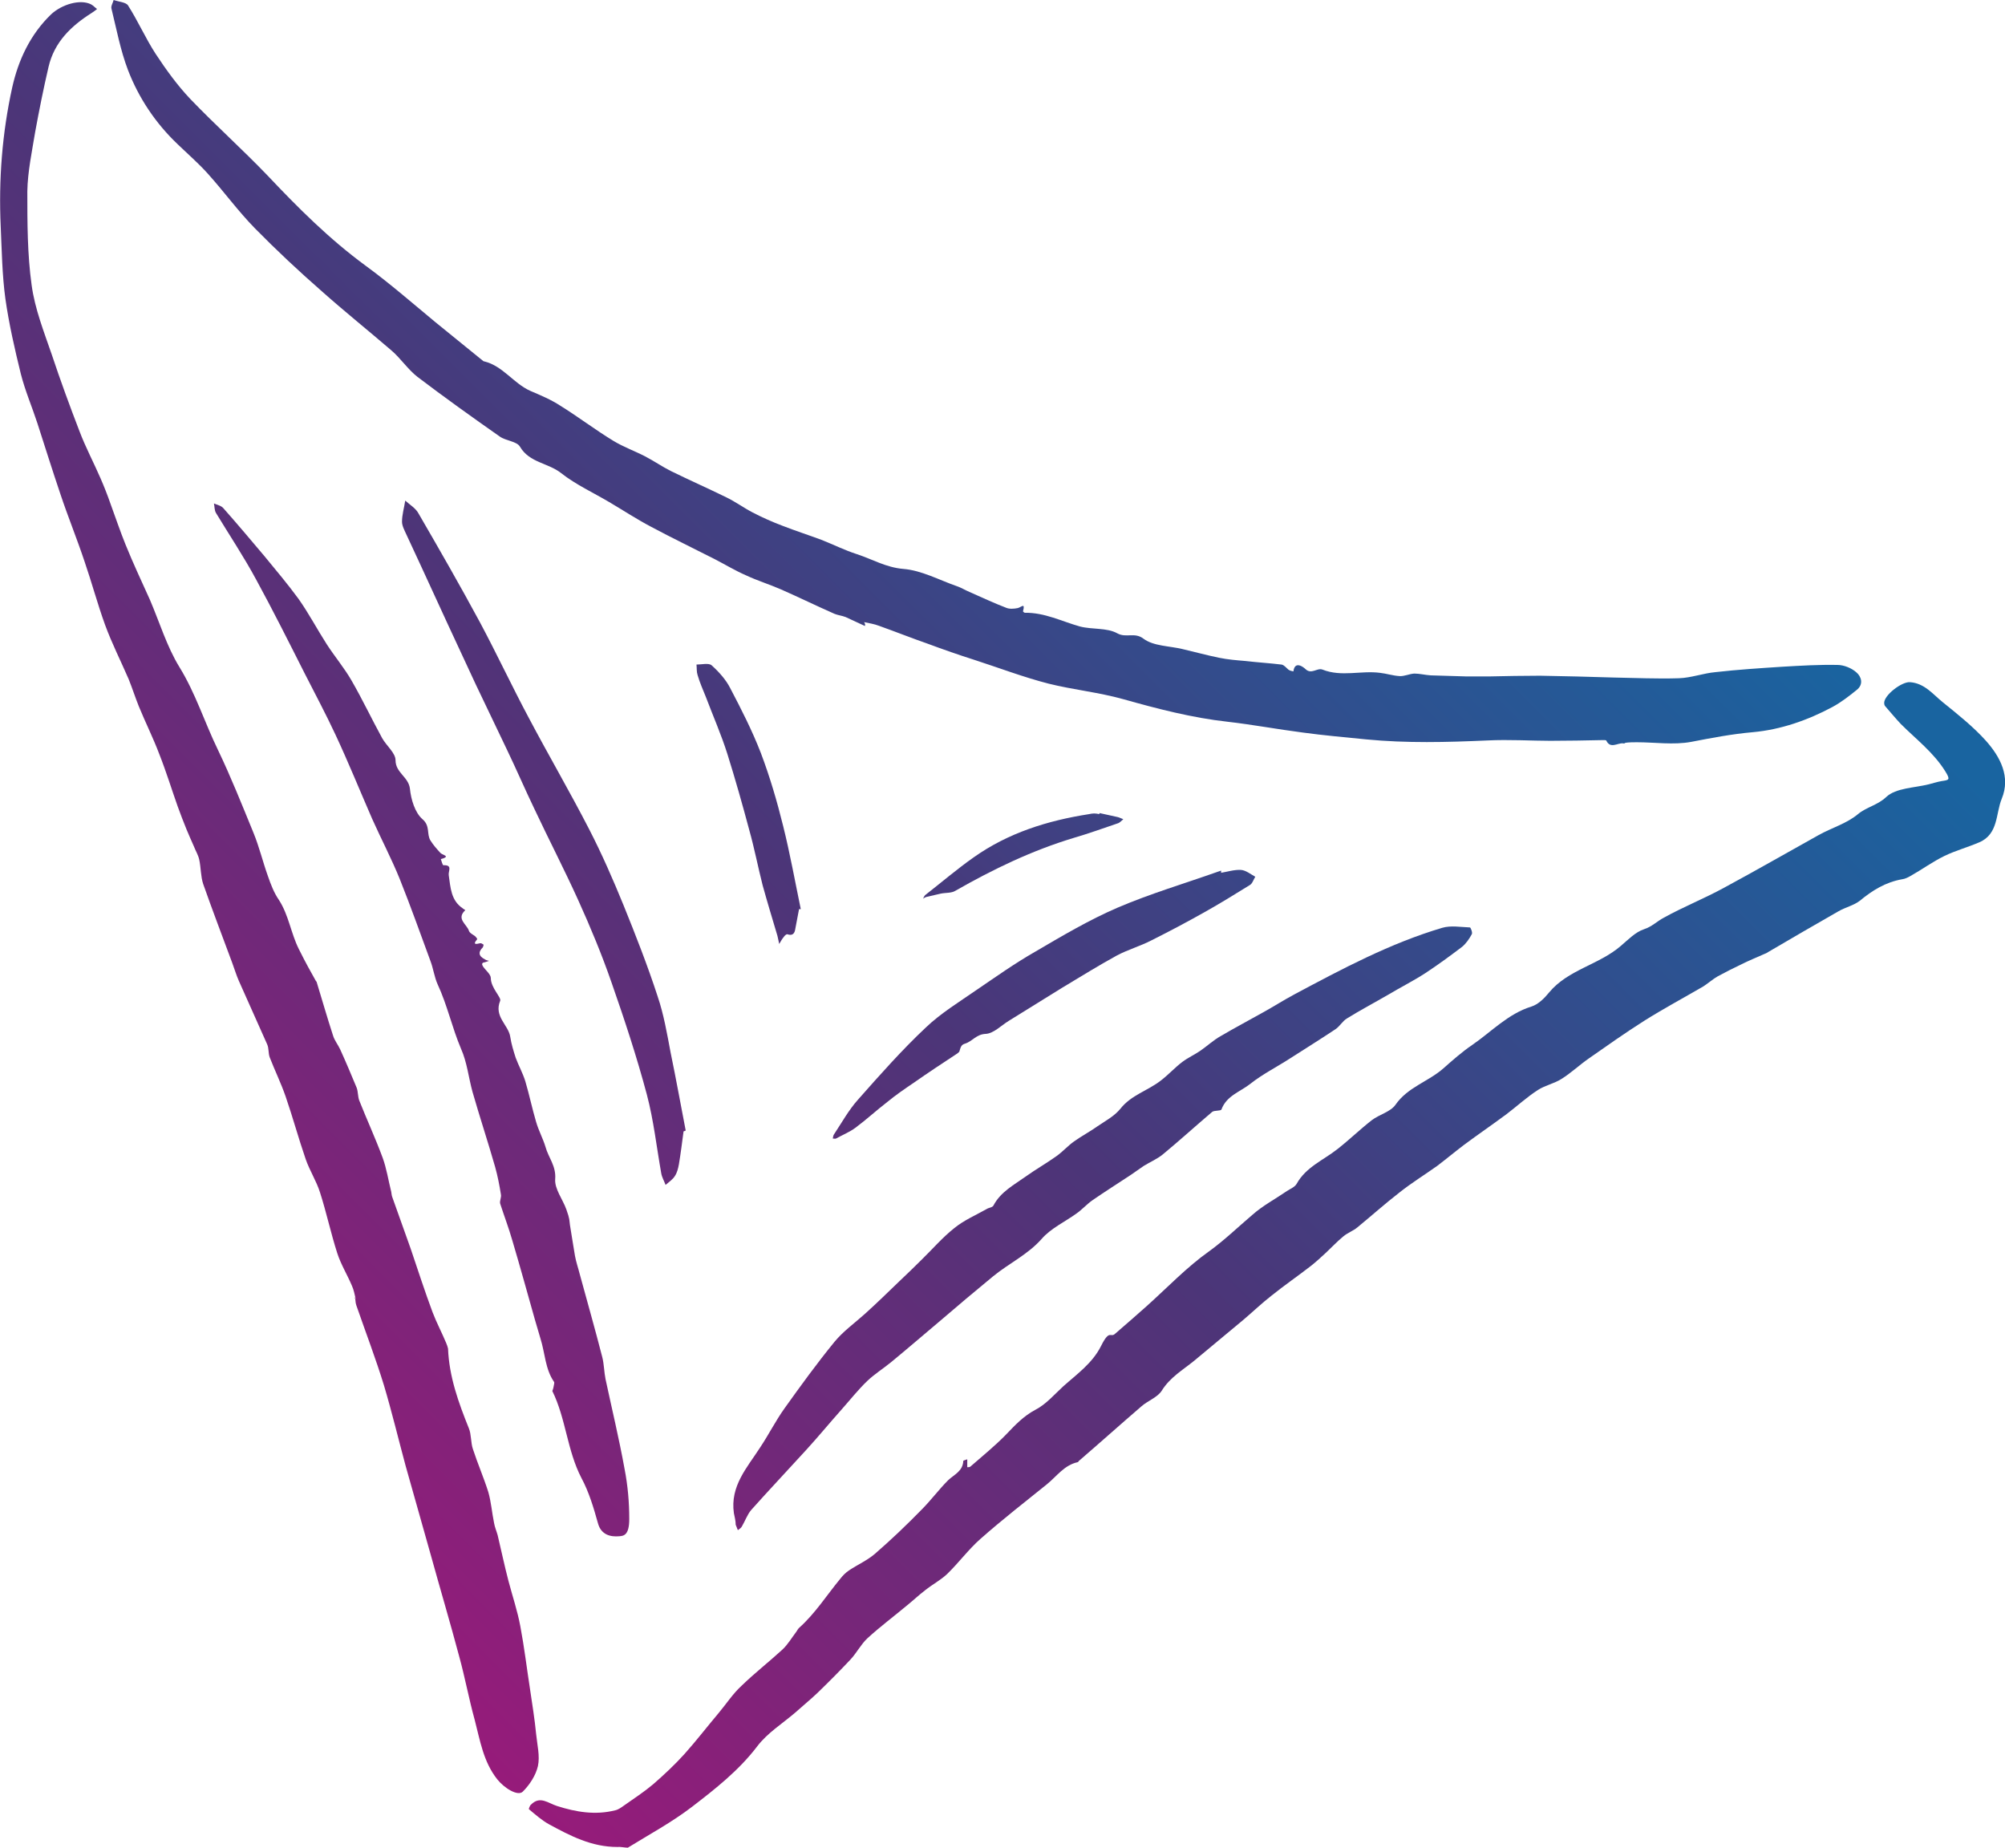
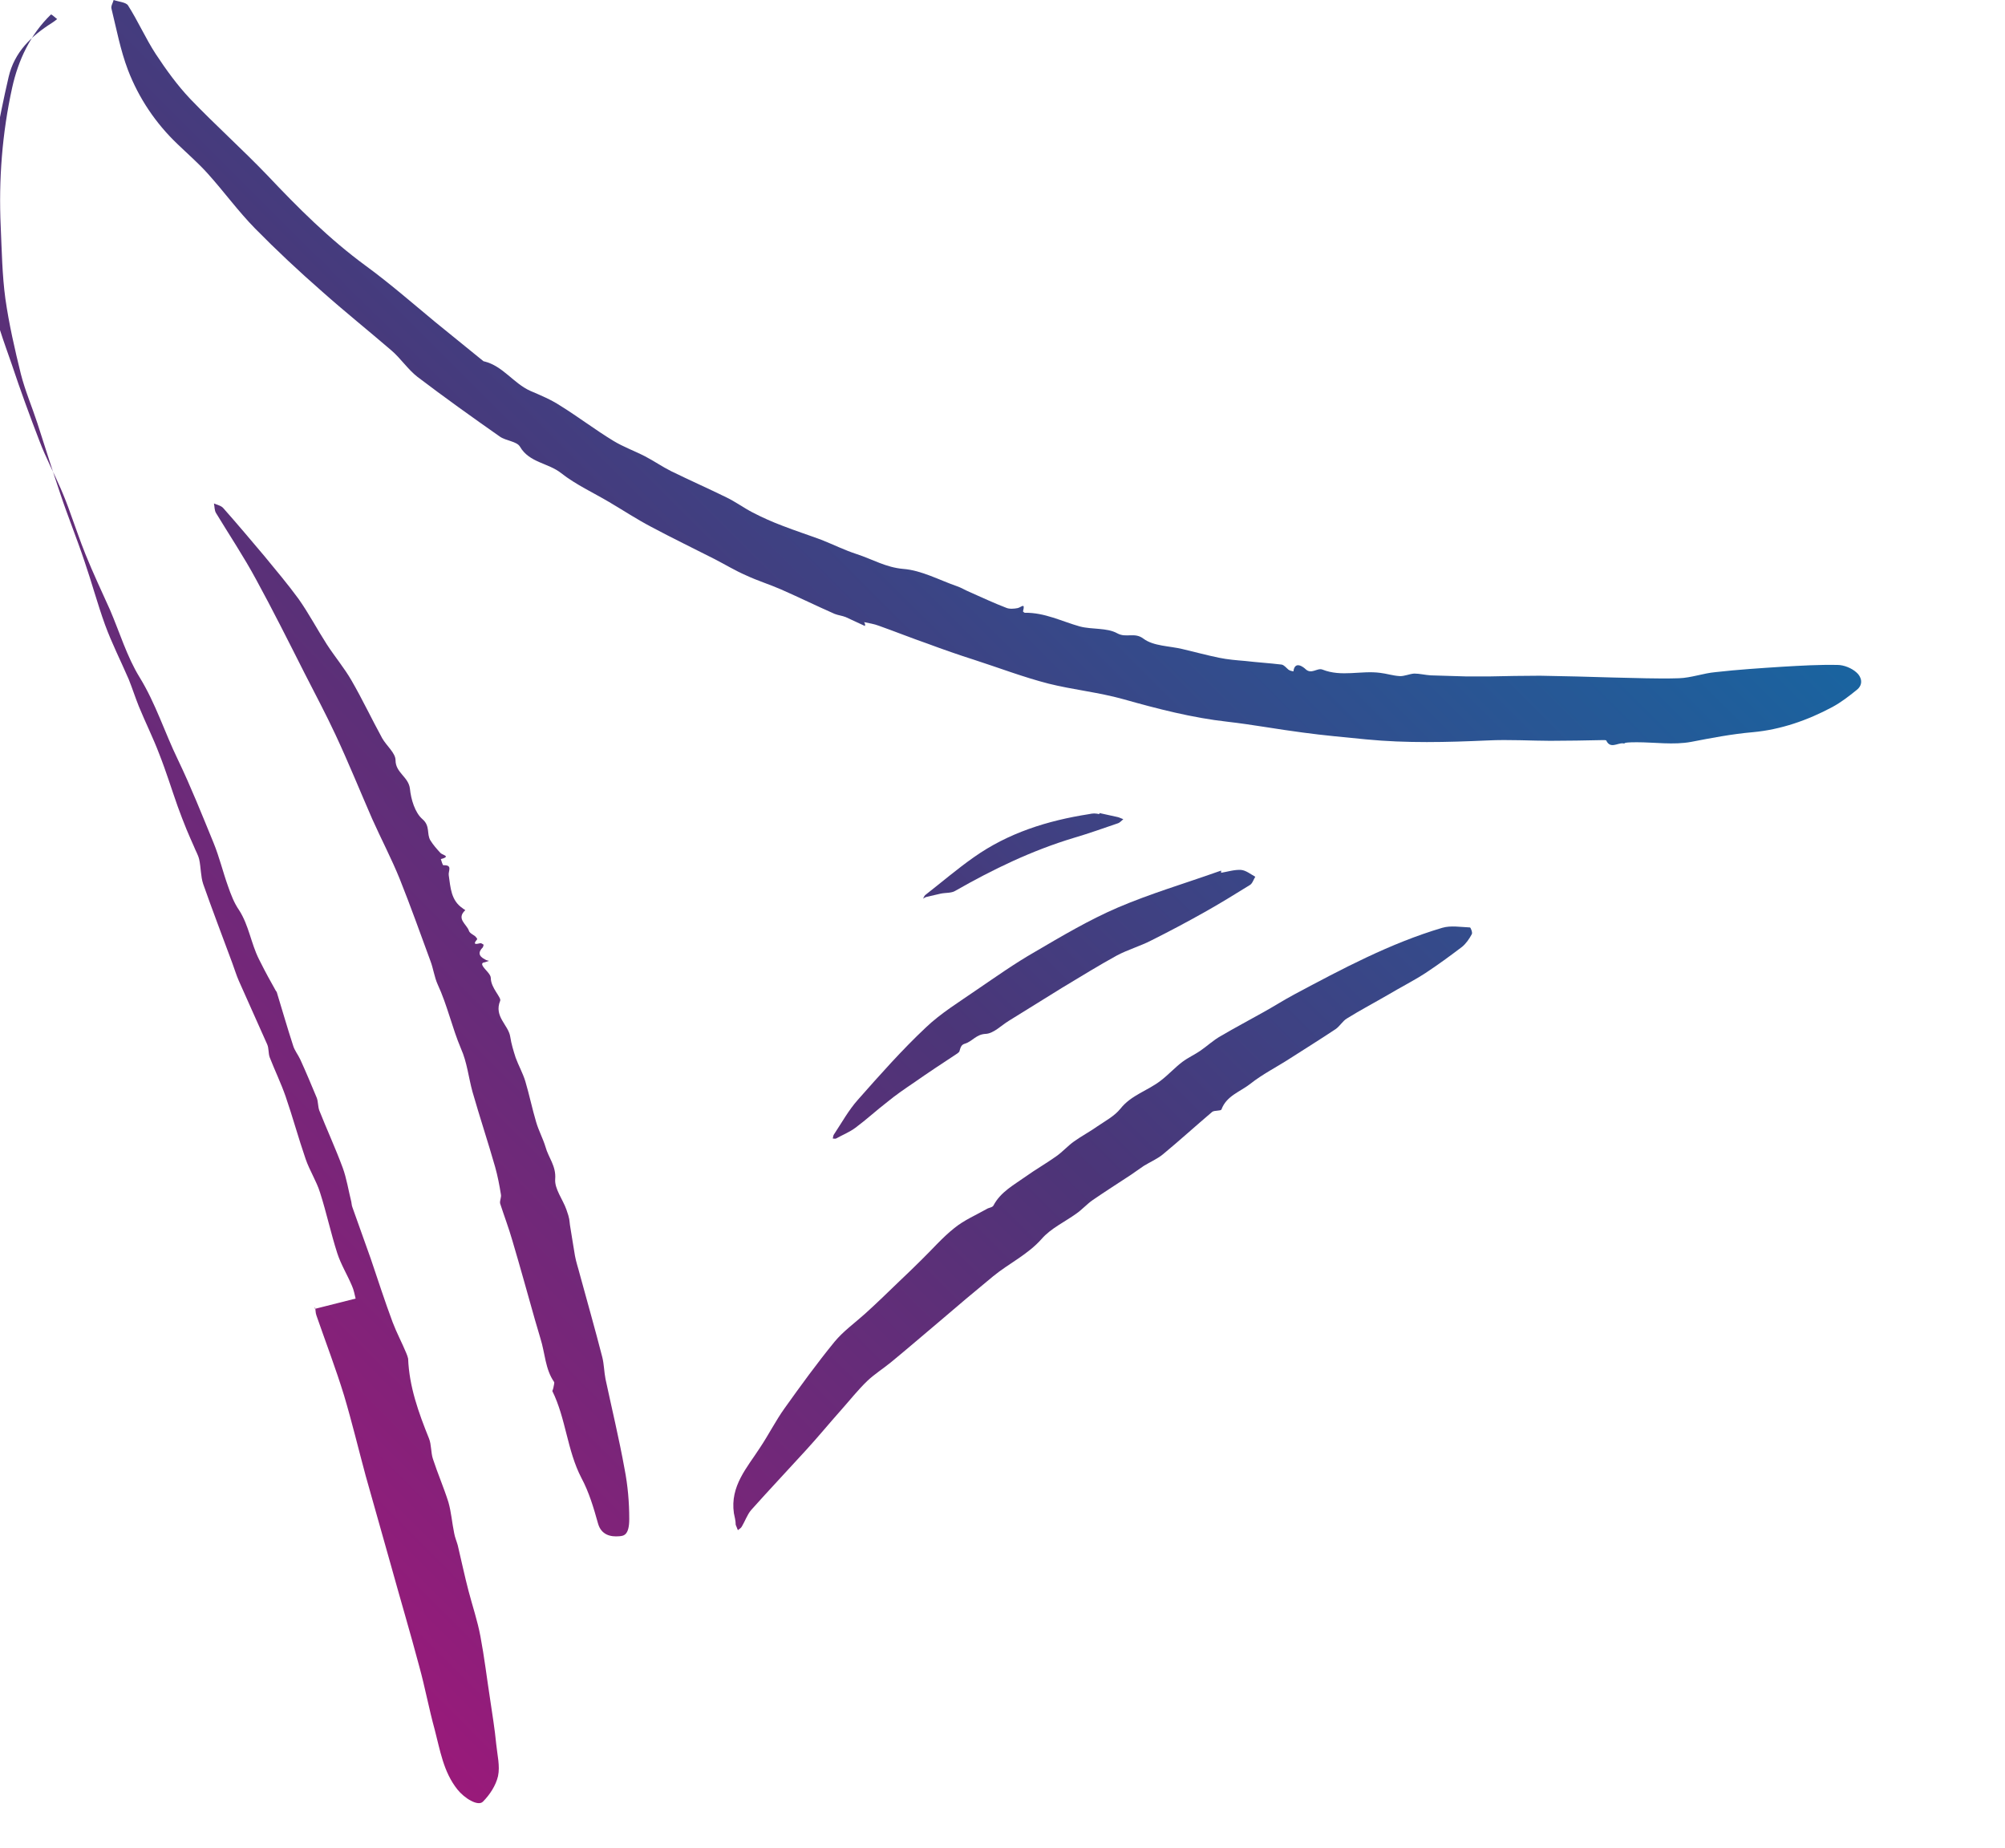
<svg xmlns="http://www.w3.org/2000/svg" id="Ebene_1" data-name="Ebene 1" version="1.1" viewBox="0 0 557.6 513.8">
  <defs>
    <style> .cls-1 { fill: url(#Unbenannter_Verlauf); } .cls-1, .cls-2, .cls-3, .cls-4, .cls-5, .cls-6, .cls-7, .cls-8, .cls-9 { stroke-width: 0px; } .cls-2 { fill: url(#Unbenannter_Verlauf_7); } .cls-3 { fill: url(#Unbenannter_Verlauf_8); } .cls-4 { fill: url(#Unbenannter_Verlauf_5); } .cls-5 { fill: url(#Unbenannter_Verlauf_9); } .cls-6 { fill: url(#Unbenannter_Verlauf_6); } .cls-7 { fill: url(#Unbenannter_Verlauf_4); } .cls-8 { fill: url(#Unbenannter_Verlauf_3); } .cls-9 { fill: url(#Unbenannter_Verlauf_2); } </style>
    <linearGradient id="Unbenannter_Verlauf" data-name="Unbenannter Verlauf" x1="167.6" y1="-103.2" x2="525" y2="254.1" gradientTransform="translate(0 446.6) scale(1 -1)" gradientUnits="userSpaceOnUse">
      <stop offset="0" stop-color="#9c197a" />
      <stop offset=".5" stop-color="#4c3578" />
      <stop offset="1" stop-color="#1964a0" />
    </linearGradient>
    <linearGradient id="Unbenannter_Verlauf_2" data-name="Unbenannter Verlauf 2" x1="-6.1" y1="70.5" x2="351.2" y2="427.9" gradientTransform="translate(0 446.6) scale(1 -1)" gradientUnits="userSpaceOnUse">
      <stop offset="0" stop-color="#9c197a" />
      <stop offset=".5" stop-color="#4c3578" />
      <stop offset="1" stop-color="#1964a0" />
    </linearGradient>
    <linearGradient id="Unbenannter_Verlauf_3" data-name="Unbenannter Verlauf 3" x1="-25.7" y1="90.1" x2="331.7" y2="447.4" gradientTransform="translate(0 446.6) scale(1 -1)" gradientUnits="userSpaceOnUse">
      <stop offset="0" stop-color="#9c197a" />
      <stop offset=".5" stop-color="#4c3578" />
      <stop offset="1" stop-color="#1964a0" />
    </linearGradient>
    <linearGradient id="Unbenannter_Verlauf_4" data-name="Unbenannter Verlauf 4" x1="8.7" y1="55.7" x2="366.1" y2="413" gradientTransform="translate(0 446.6) scale(1 -1)" gradientUnits="userSpaceOnUse">
      <stop offset="0" stop-color="#9c197a" />
      <stop offset=".5" stop-color="#4c3578" />
      <stop offset="1" stop-color="#1964a0" />
    </linearGradient>
    <linearGradient id="Unbenannter_Verlauf_5" data-name="Unbenannter Verlauf 5" x1="127.6" y1="-63.2" x2="485" y2="294.1" gradientTransform="translate(0 446.6) scale(1 -1)" gradientUnits="userSpaceOnUse">
      <stop offset="0" stop-color="#9c197a" />
      <stop offset=".5" stop-color="#4c3578" />
      <stop offset="1" stop-color="#1964a0" />
    </linearGradient>
    <linearGradient id="Unbenannter_Verlauf_6" data-name="Unbenannter Verlauf 6" x1=".6" y1="63.8" x2="357.9" y2="421.2" gradientTransform="translate(0 446.6) scale(1 -1)" gradientUnits="userSpaceOnUse">
      <stop offset="0" stop-color="#9c197a" />
      <stop offset=".5" stop-color="#4c3578" />
      <stop offset="1" stop-color="#1964a0" />
    </linearGradient>
    <linearGradient id="Unbenannter_Verlauf_7" data-name="Unbenannter Verlauf 7" x1="93.1" y1="-28.7" x2="450.4" y2="328.6" gradientTransform="translate(0 446.6) scale(1 -1)" gradientUnits="userSpaceOnUse">
      <stop offset="0" stop-color="#9c197a" />
      <stop offset=".5" stop-color="#4c3578" />
      <stop offset="1" stop-color="#1964a0" />
    </linearGradient>
    <linearGradient id="Unbenannter_Verlauf_8" data-name="Unbenannter Verlauf 8" x1="23.7" y1="40.7" x2="381" y2="398.1" gradientTransform="translate(0 446.6) scale(1 -1)" gradientUnits="userSpaceOnUse">
      <stop offset="0" stop-color="#9c197a" />
      <stop offset=".5" stop-color="#4c3578" />
      <stop offset="1" stop-color="#1964a0" />
    </linearGradient>
    <linearGradient id="Unbenannter_Verlauf_9" data-name="Unbenannter Verlauf 9" x1="70.5" y1="-6.1" x2="427.8" y2="351.2" gradientTransform="translate(0 446.6) scale(1 -1)" gradientUnits="userSpaceOnUse">
      <stop offset="0" stop-color="#9c197a" />
      <stop offset=".5" stop-color="#4c3578" />
      <stop offset="1" stop-color="#1964a0" />
    </linearGradient>
  </defs>
-   <path class="cls-1" d="M171.7,513.6c-7.2,0-13.1-3.1-19-6.3-2-1.1-3.8-2.7-5.6-4.2-.1,0,.2-1,.6-1.3,2.5-2.5,4.7-.4,7.2.4,5.3,1.7,10.7,2.6,16.2,1.2.9-.2,1.7-.8,2.4-1.3,2.7-1.9,5.6-3.8,8.1-5.9,3.1-2.7,6.1-5.5,8.8-8.5,3.3-3.7,6.3-7.6,9.5-11.4,2.1-2.5,3.9-5.3,6.3-7.5,3.6-3.5,7.7-6.7,11.4-10.1,1.5-1.4,2.6-3.3,3.9-5,.2-.3.4-.7.7-1,4.5-4,7.7-9.1,11.5-13.7.7-.9,1.5-1.7,2.4-2.3,2.4-1.6,5.1-2.8,7.2-4.6,4.5-3.9,8.8-8,13-12.3,2.6-2.6,4.8-5.6,7.4-8.2,1.7-1.6,4.1-2.5,4.2-5.4,0,0,.7-.3,1.1-.4v2.2c.3,0,.7,0,.9-.2,3.3-2.9,6.8-5.7,9.9-8.9,2.5-2.6,4.8-5.1,8.2-6.9,2.9-1.5,5.2-4.2,7.7-6.5,3.8-3.4,8.1-6.4,10.5-11.2s2.6-2.2,3.9-3.4c3-2.6,5.9-5.1,8.8-7.7,5.7-5.1,11.1-10.8,17.3-15.2,4.3-3.1,8-6.7,12-10.1,2.9-2.6,6.5-4.5,9.7-6.7.9-.6,2.2-1.1,2.7-2,2.6-4.7,7.5-6.6,11.4-9.7,3.3-2.6,6.3-5.5,9.5-8,2.1-1.6,5.2-2.3,6.6-4.3,3.4-4.9,9.1-6.4,13.3-10.1,2.6-2.3,5.2-4.6,8-6.5,5.4-3.7,10-8.7,16.5-10.7,1.9-.6,3.6-2.3,4.9-3.9,5.3-6.4,13.9-7.7,20-13,2-1.7,4-3.8,6.4-4.6,2.2-.7,3.6-2.2,5.5-3.2,5.4-3,11.2-5.3,16.7-8.3,8.9-4.8,17.6-9.8,26.4-14.7,3.6-2,7.8-3.2,10.9-5.8,2.4-2,5.5-2.5,7.9-4.8,2.7-2.5,7.8-2.5,11.8-3.5,1.2-.3,2.4-.7,3.6-.9,2-.3,2.5-.3,1-2.7-3.3-5.3-8.1-8.9-12.4-13.2-1.5-1.6-2.9-3.3-4.3-4.9-.2-.2-.3-.6-.3-.8-.2-2.2,4.9-6.1,7.2-5.9,4,.3,6.3,3.3,9,5.5,4.2,3.4,8.5,6.8,12.1,10.8,4,4.5,6.9,10,4.4,16.1-1.7,4.1-.9,9.8-6.2,12.1-3.2,1.4-6.6,2.3-9.7,3.8-3.3,1.6-6.3,3.8-9.5,5.6-.7.4-1.5.8-2.3.9-4.6.8-8.3,3.1-11.8,6-1.7,1.3-4,1.8-5.9,2.9-6.5,3.7-13,7.5-19.5,11.3-.4.3-.9.5-1.4.7-2,.9-4,1.7-6,2.7-2.3,1.1-4.5,2.2-6.7,3.4-1.4.8-2.6,1.9-4,2.8-5.5,3.2-11.1,6.2-16.5,9.6-5.2,3.3-10.3,6.9-15.3,10.4-2.6,1.8-4.9,4-7.6,5.7-2,1.3-4.6,1.8-6.6,3.1-3.1,2-5.8,4.5-8.7,6.7-3.9,2.9-8,5.7-11.9,8.6-2.5,1.9-4.9,3.9-7.4,5.8-3.5,2.5-7.1,4.7-10.5,7.4-4,3.1-7.8,6.5-11.7,9.7-1.2,1-2.7,1.5-3.9,2.5-1.7,1.4-3.3,3.1-4.9,4.6-1.3,1.2-2.7,2.5-4.1,3.6-3.6,2.8-7.4,5.4-11,8.3-2.7,2.1-5.2,4.5-7.8,6.7-4.6,3.8-9.1,7.6-13.7,11.4-3.2,2.6-6.7,4.6-9,8.3-1.2,1.9-3.9,2.8-5.7,4.4-5.8,5-11.5,10.1-17.3,15.1-.1,0-.2.4-.4.4-3.7.8-5.8,3.9-8.5,6.1-6.2,5-12.5,9.9-18.5,15.2-3.4,3-6,6.6-9.3,9.8-1.8,1.7-4.1,2.9-6.1,4.5-1.7,1.3-3.3,2.8-4.9,4.1-3.7,3.1-7.6,6-11.2,9.3-1.8,1.7-3,4.1-4.7,5.9-3,3.2-6.1,6.3-9.2,9.3-2,1.9-4.1,3.6-6.1,5.4-3.6,3.1-7.8,5.7-10.6,9.4-5.1,6.7-11.6,11.8-18.1,16.8-5.6,4.3-11.9,7.7-17.9,11.4-.8,0-2.1-.3-2.9-.2Z" />
  <path class="cls-9" d="M240.6,174.1c-1.8-.8-3.6-1.7-5.4-2.5-1-.4-2.1-.5-3.1-.9-5-2.2-9.9-4.6-14.9-6.8-3.2-1.4-6.5-2.4-9.7-3.9-3-1.3-5.8-3-8.7-4.5-5.9-3-11.9-5.9-17.7-9-4-2.1-7.8-4.6-11.7-6.9-4.4-2.6-9.2-4.8-13.3-8-3.6-2.9-8.9-2.9-11.5-7.4-.9-1.5-3.9-1.6-5.6-2.8-7.7-5.4-15.4-10.9-22.9-16.6-2.7-2.1-4.7-5.2-7.3-7.4-6.4-5.5-13-10.8-19.3-16.4-6.4-5.6-12.6-11.4-18.6-17.5-4.7-4.8-8.6-10.2-13.1-15.2-2.6-2.9-5.6-5.5-8.4-8.2-6.1-5.8-10.8-12.8-13.8-20.6-2.1-5.5-3.2-11.4-4.6-17.1-.2-.7.4-1.6.6-2.4,1.4.5,3.4.6,4,1.5,2.8,4.4,4.9,9.2,7.7,13.5,2.9,4.4,6,8.7,9.6,12.5,7,7.3,14.5,14,21.5,21.3,8.5,9,17.2,17.7,27.3,25.1,6.7,4.9,13,10.4,19.4,15.7,4.4,3.6,8.9,7.2,13.3,10.8.1.1.2.1.3.1,5.2,1.3,8.1,6.1,12.8,8.2,2.8,1.2,5.7,2.4,8.3,4.1,5,3.1,9.7,6.7,14.8,9.8,2.8,1.7,5.9,2.8,8.8,4.3,2.5,1.3,4.8,2.9,7.2,4.1,5.1,2.5,10.3,4.8,15.4,7.3,2.5,1.2,4.8,2.9,7.3,4.2,2.7,1.4,5.4,2.6,8.3,3.7,3.6,1.4,7.3,2.6,10.8,3.9,3.3,1.3,6.5,2.9,9.9,4,4.3,1.4,8.1,3.7,12.9,4.1,5.1.4,10,3.1,14.9,4.8,1.2.4,2.3,1.1,3.5,1.6,3.4,1.5,6.8,3.1,10.2,4.4.9.4,2.2.3,3.2.1,1-.2,2.2-1.7,1.5.9,0,.1.4.4.5.4,5.5-.1,10.3,2.4,15.3,3.8,3.4.9,7.5.3,10.4,1.9,2.5,1.4,4.8-.4,7.3,1.5,2.8,2.1,7.2,2,10.9,2.9,3.4.8,6.7,1.7,10.1,2.4,2.4.5,4.9.7,7.3.9,3.4.4,6.8.6,10.1,1,.7.1,1.3.9,1.9,1.4.4.3.9.4,1.4.5.4-3.2,3-1,3.3-.7,1.7,1.7,3.3-.4,4.8.2,5.3,2.1,10.7.2,16,.9,1.8.2,3.6.8,5.4.9,1.3.1,2.7-.6,4.1-.7,1.5,0,3,.4,4.6.5,3.3.1,6.7.2,10,.3h6.1c4.8-.1,9.6-.2,14.3-.2,6.8.1,13.6.3,20.4.5,6.1.1,12.1.4,18.2.2,3.4-.1,6.8-1.4,10.2-1.7,6.2-.7,12.4-1.1,18.6-1.5,5.1-.3,10.2-.6,15.3-.5,1.8,0,4,.9,5.3,2.1,1.3,1.1,2.1,3.3,0,4.9-2.1,1.7-4.3,3.4-6.7,4.7-6.9,3.7-14.4,6.3-22.1,7-5.8.5-11.5,1.6-17.2,2.7-4.9.9-10.1.1-15.1.1s-2.6.5-3.9.3c-1.5-.1-3.5,1.6-4.6-.8-.1-.1-.6-.1-.9-.1-4.9.1-9.8.2-14.7.2s-11.6-.4-17.4-.1c-11.3.5-22.5.8-33.8-.3-5.9-.6-11.8-1.1-17.6-1.9-7-.9-13.9-2.2-20.9-3-9.9-1.1-19.5-3.6-29.1-6.3-6.8-1.9-13.9-2.6-20.7-4.3-7-1.8-13.8-4.4-20.6-6.6-4.4-1.4-8.7-2.9-13-4.5-4.6-1.6-9.1-3.4-13.6-5-1.3-.5-2.7-.7-4.1-1,.4.6.3.8.2,1.1Z" />
-   <path class="cls-8" d="M98.9,361.1c-.3-1.2-.5-2.4-1-3.5-1.3-3.1-3.1-6-4.1-9.1-1.8-5.6-3-11.3-4.8-16.9-1-3.2-2.9-6.1-4-9.3-2-5.8-3.6-11.7-5.6-17.5-1.3-3.7-3-7.2-4.4-10.8-.4-1.1-.2-2.5-.7-3.6-2.6-5.9-5.3-11.8-7.9-17.7-.7-1.6-1.2-3.3-1.8-4.9-2.7-7.3-5.5-14.6-8.1-22-.7-2.1-.6-4.5-1.1-6.8-.3-1.3-1-2.4-1.5-3.7-.7-1.5-1.3-3-2-4.6-.9-2.2-1.7-4.3-2.5-6.5-1.7-4.8-3.2-9.7-5.1-14.5-1.7-4.5-3.9-8.9-5.7-13.3-1-2.5-1.8-5-2.8-7.5-2.2-5.1-4.7-10-6.6-15.2-2.1-5.8-3.7-11.8-5.7-17.6-2.1-6.3-4.6-12.4-6.7-18.7-2.2-6.5-4.3-13.2-6.4-19.7-1.5-4.6-3.4-9-4.6-13.7-1.7-6.9-3.3-13.9-4.3-20.9-.9-6.6-1-13.4-1.3-20.1-.6-13,.4-26,3.2-38.7,1.7-7.6,5-14.7,10.8-20.3C17.2,1.2,22.3-.3,25.3,1.2c.6.3,1.1.9,1.7,1.3-.5.4-1,.8-1.5,1.1-5.7,3.6-10.4,8.1-12,15-1.4,6-2.6,12-3.7,18-.9,5.5-2.1,11.1-2.2,16.6,0,8.7,0,17.5,1.2,26.1.9,6.6,3.4,12.9,5.6,19.3,2.4,7.2,5,14.3,7.7,21.3,1.7,4.5,4,8.8,5.9,13.2,1,2.3,1.9,4.6,2.7,6.9,1.4,3.8,2.7,7.7,4.2,11.4,2.1,5.2,4.5,10.3,6.8,15.4,2.7,6.3,4.7,13,8.2,18.7,4.5,7.3,7,15.4,10.7,23,3.6,7.5,6.7,15.3,9.9,23.1,1.6,3.9,2.6,8.1,4,12,.8,2.3,1.7,4.7,3.1,6.7,2.7,4.2,3.3,9.2,5.5,13.6s3.1,5.9,4.7,8.8c.1.2.3.3.3.5,1.5,4.9,2.9,9.8,4.5,14.7.4,1.4,1.4,2.6,2,3.9,1.6,3.5,3.1,7.1,4.6,10.7.4,1.1.3,2.4.7,3.5,2.1,5.3,4.5,10.5,6.5,15.9,1.1,3,1.6,6.3,2.4,9.5.1.5.1,1,.3,1.5,1.7,4.8,3.4,9.5,5.1,14.3,2,5.9,3.9,11.8,6.1,17.7,1.1,2.9,2.6,5.7,3.8,8.6.2.5.4,1,.5,1.5.3,7.8,2.9,15,5.8,22.2.7,1.7.5,3.9,1.1,5.7,1.3,4,3,7.9,4.3,12,.8,2.8,1,5.7,1.6,8.6.2,1.2.7,2.3,1,3.4,1,4.2,1.9,8.5,3,12.7s2.5,8.3,3.3,12.6c1.1,5.8,1.8,11.7,2.7,17.5.6,4.1,1.3,8.3,1.7,12.5.3,3,1.1,6.1.5,8.9-.6,2.6-2.3,5.2-4.2,7.1-1.4,1.4-5.2-1-7.1-3.4-3.9-4.9-4.8-10.9-6.3-16.6-1.6-5.8-2.7-11.8-4.3-17.6-2.5-9.4-5.3-18.8-7.9-28.2-2.3-8.3-4.7-16.5-7-24.8-2-7.4-3.8-14.9-6-22.3-2.3-7.5-5.1-14.8-7.7-22.3-.3-.8-.2-1.6-.4-2.4-.1.6,0,.6.2.5Z" />
+   <path class="cls-8" d="M98.9,361.1c-.3-1.2-.5-2.4-1-3.5-1.3-3.1-3.1-6-4.1-9.1-1.8-5.6-3-11.3-4.8-16.9-1-3.2-2.9-6.1-4-9.3-2-5.8-3.6-11.7-5.6-17.5-1.3-3.7-3-7.2-4.4-10.8-.4-1.1-.2-2.5-.7-3.6-2.6-5.9-5.3-11.8-7.9-17.7-.7-1.6-1.2-3.3-1.8-4.9-2.7-7.3-5.5-14.6-8.1-22-.7-2.1-.6-4.5-1.1-6.8-.3-1.3-1-2.4-1.5-3.7-.7-1.5-1.3-3-2-4.6-.9-2.2-1.7-4.3-2.5-6.5-1.7-4.8-3.2-9.7-5.1-14.5-1.7-4.5-3.9-8.9-5.7-13.3-1-2.5-1.8-5-2.8-7.5-2.2-5.1-4.7-10-6.6-15.2-2.1-5.8-3.7-11.8-5.7-17.6-2.1-6.3-4.6-12.4-6.7-18.7-2.2-6.5-4.3-13.2-6.4-19.7-1.5-4.6-3.4-9-4.6-13.7-1.7-6.9-3.3-13.9-4.3-20.9-.9-6.6-1-13.4-1.3-20.1-.6-13,.4-26,3.2-38.7,1.7-7.6,5-14.7,10.8-20.3c.6.3,1.1.9,1.7,1.3-.5.4-1,.8-1.5,1.1-5.7,3.6-10.4,8.1-12,15-1.4,6-2.6,12-3.7,18-.9,5.5-2.1,11.1-2.2,16.6,0,8.7,0,17.5,1.2,26.1.9,6.6,3.4,12.9,5.6,19.3,2.4,7.2,5,14.3,7.7,21.3,1.7,4.5,4,8.8,5.9,13.2,1,2.3,1.9,4.6,2.7,6.9,1.4,3.8,2.7,7.7,4.2,11.4,2.1,5.2,4.5,10.3,6.8,15.4,2.7,6.3,4.7,13,8.2,18.7,4.5,7.3,7,15.4,10.7,23,3.6,7.5,6.7,15.3,9.9,23.1,1.6,3.9,2.6,8.1,4,12,.8,2.3,1.7,4.7,3.1,6.7,2.7,4.2,3.3,9.2,5.5,13.6s3.1,5.9,4.7,8.8c.1.2.3.3.3.5,1.5,4.9,2.9,9.8,4.5,14.7.4,1.4,1.4,2.6,2,3.9,1.6,3.5,3.1,7.1,4.6,10.7.4,1.1.3,2.4.7,3.5,2.1,5.3,4.5,10.5,6.5,15.9,1.1,3,1.6,6.3,2.4,9.5.1.5.1,1,.3,1.5,1.7,4.8,3.4,9.5,5.1,14.3,2,5.9,3.9,11.8,6.1,17.7,1.1,2.9,2.6,5.7,3.8,8.6.2.5.4,1,.5,1.5.3,7.8,2.9,15,5.8,22.2.7,1.7.5,3.9,1.1,5.7,1.3,4,3,7.9,4.3,12,.8,2.8,1,5.7,1.6,8.6.2,1.2.7,2.3,1,3.4,1,4.2,1.9,8.5,3,12.7s2.5,8.3,3.3,12.6c1.1,5.8,1.8,11.7,2.7,17.5.6,4.1,1.3,8.3,1.7,12.5.3,3,1.1,6.1.5,8.9-.6,2.6-2.3,5.2-4.2,7.1-1.4,1.4-5.2-1-7.1-3.4-3.9-4.9-4.8-10.9-6.3-16.6-1.6-5.8-2.7-11.8-4.3-17.6-2.5-9.4-5.3-18.8-7.9-28.2-2.3-8.3-4.7-16.5-7-24.8-2-7.4-3.8-14.9-6-22.3-2.3-7.5-5.1-14.8-7.7-22.3-.3-.8-.2-1.6-.4-2.4-.1.6,0,.6.2.5Z" />
  <path class="cls-7" d="M154.1,384.9c0-.2.1-.5,0-.6-2.5-3.6-2.5-8-3.8-12.1-.5-1.7-1-3.4-1.5-5.1-2.1-7.4-4.1-14.7-6.3-22.1-1-3.5-2.3-6.9-3.4-10.3-.2-.8.4-1.7.2-2.6-.4-2.5-.9-5.1-1.6-7.6-2-7-4.3-13.9-6.3-20.9-1.1-4-1.5-8.2-3.2-12-2.5-5.9-3.8-12.1-6.5-17.9-.9-2-1.2-4.4-2-6.5-2.8-7.6-5.5-15.2-8.5-22.7-2.3-5.7-5.2-11.2-7.7-16.8-3.4-7.8-6.6-15.7-10.2-23.4-2.7-5.8-5.7-11.4-8.6-17.1-4.4-8.7-8.8-17.5-13.5-26.1-3.4-6.3-7.4-12.3-11.1-18.4-.5-.8-.4-1.8-.6-2.7.9.4,2,.6,2.6,1.3,3.9,4.4,7.6,8.8,11.4,13.3,3.2,3.9,6.5,7.8,9.5,11.9,2.9,4.1,5.2,8.5,7.9,12.7,2.2,3.4,4.9,6.6,6.9,10.1,3,5.2,5.6,10.7,8.5,16,1.2,2.1,3.7,4.1,3.7,6.1,0,3.5,3.6,4.6,4,7.9.3,3,1.4,6.7,3.5,8.5,2.2,1.9,1.1,4.1,2.2,5.9.8,1.3,1.8,2.4,2.8,3.5.6.6,3,.9.1,1.7.2.6.5,1.7.7,1.7,2.7-.1,1.3,1.6,1.5,2.8.5,3.4.6,7,3.9,9.2.2.2.5.3.7.5-2.6,2.4.4,3.9,1,5.7.2.7,1.2,1.1,1.8,1.6.2.2.6.7.5.8-1.3,1.5-.4,1.4.8,1.1.3-.1.7.2,1,.4,0,0-.1.5-.2.7-1.4,1.4-1.2,2.5.6,3.4.3.2.7.3,1.1.4-.4.1-.8.3-1.2.4q-1.1.1-.5,1.1c.7,1.1,2.2,2.2,2.2,3.3,0,2.7,3,5.4,2.6,6.3-1.8,4.4,2.3,6.7,2.8,10,.3,2,.9,3.9,1.5,5.8.8,2.2,2,4.3,2.7,6.6,1.1,3.7,1.9,7.6,3,11.3.7,2.4,1.9,4.6,2.6,6.9.8,3,3,5.3,2.7,9-.2,2.7,2.1,5.6,3.1,8.4s.8,2.9,1,4.3c.5,2.9.9,5.8,1.4,8.6.3,1.7.9,3.4,1.3,5,2.1,7.7,4.3,15.4,6.3,23.2.5,2,.5,4.1.9,6.1,1.8,8.4,3.8,16.7,5.3,25,.9,4.6,1.3,9.3,1.3,13.9s-1.6,4.7-2.8,4.8c-2.3.2-5-.3-5.9-3.6-1.2-4.3-2.5-8.7-4.6-12.6-4-7.7-4.3-16.5-8.1-24.2.2-.4.4-1.2.5-1.9h0Z" />
  <path class="cls-4" d="M204.1,420.8c-1.1-7.6,3.7-12.7,7.3-18.3,2.4-3.6,4.3-7.4,6.8-10.9,4.5-6.3,9-12.5,13.9-18.5,2.4-2.9,5.6-5.2,8.5-7.8,3.2-2.9,6.3-5.9,9.4-8.9,2-1.9,4.1-3.9,6.1-5.9,3.1-3,5.9-6.3,9.3-9,2.7-2.2,6-3.6,9-5.3.6-.4,1.6-.4,1.9-1,2-3.8,5.7-5.7,8.9-8,2.8-2,5.8-3.7,8.6-5.7,1.7-1.2,3.2-2.9,4.9-4.1,2.1-1.5,4.4-2.7,6.5-4.2,2.2-1.5,4.7-2.8,6.4-4.9,3-3.8,7.6-5,11.2-7.8,2.1-1.6,3.9-3.6,6-5.2,1.6-1.2,3.4-2,5-3.1,1.9-1.3,3.7-3,5.7-4.1,3.9-2.3,7.9-4.4,11.8-6.6,2.9-1.6,5.7-3.4,8.7-5,13.3-7.1,26.6-14.2,41.1-18.5,2.4-.7,5.1-.2,7.7-.1.2,0,.8,1.5.5,1.9-.7,1.3-1.6,2.6-2.7,3.5-3.3,2.5-6.7,5-10.2,7.3-3.4,2.2-7,4-10.5,6.1-3.8,2.2-7.6,4.2-11.3,6.5-1.2.7-2,2.2-3.2,3-4.2,2.8-8.4,5.4-12.6,8.1-3.7,2.4-7.7,4.4-11.1,7.1-2.8,2.2-6.6,3.3-8,7.1-.2.5-2,.2-2.6.7-4.6,3.9-9.1,8-13.7,11.8-1.6,1.3-3.5,2.1-5.3,3.2-1.2.8-2.4,1.7-3.6,2.5-3.5,2.3-7.1,4.6-10.6,7-1.6,1.1-3,2.7-4.6,3.8-3.2,2.3-7.1,4.1-9.6,7-3.9,4.4-9.1,6.8-13.5,10.4-5.1,4.2-10.1,8.4-15.1,12.7-4.4,3.7-8.8,7.5-13.3,11.2-2.2,1.8-4.6,3.3-6.6,5.2-2.6,2.5-4.8,5.3-7.2,8-3.3,3.7-6.5,7.6-9.8,11.2-5.1,5.6-10.3,11.1-15.3,16.7-1.1,1.3-1.7,3.1-2.6,4.6-.2.4-.7.7-1.1,1-.2-.5-.4-1-.6-1.5,0-1.1-.3-2.2-.5-3.2Z" />
-   <path class="cls-6" d="M190.1,314.6c-.4,3.1-.8,6.2-1.3,9.2-.2,1.1-.5,2.3-1.1,3.2-.6,1-1.7,1.7-2.6,2.5-.4-1.1-1-2.1-1.2-3.2-1.3-7.3-2.1-14.7-4-21.9-2.8-10.5-6.2-20.8-9.8-31.1-2.7-7.8-5.9-15.5-9.3-23-3.9-8.6-8.2-16.9-12.2-25.4-2.6-5.4-5-11-7.6-16.4-2.9-6.1-5.8-12.1-8.7-18.2-5.2-11.1-10.3-22.2-15.4-33.3-1.3-2.8-2.6-5.6-3.9-8.4-.5-1.1-1.2-2.4-1.2-3.5,0-2,.6-3.9.9-5.9,1.3,1.2,2.9,2.1,3.7,3.6,5.8,10,11.6,20.1,17.1,30.3,4.7,8.8,8.9,17.8,13.6,26.6,5.5,10.4,11.4,20.5,16.8,31,3.5,6.8,6.6,13.9,9.5,21,3.4,8.4,6.7,16.8,9.5,25.4,1.7,5,2.6,10.3,3.6,15.6,1.5,7.2,2.8,14.5,4.2,21.7-.2,0-.4.2-.6.2Z" />
  <path class="cls-2" d="M339.6,242.7c1.8-.3,3.7-.9,5.5-.8,1.4.1,2.7,1.2,4,1.9-.5.8-.8,1.9-1.5,2.3-4.2,2.6-8.4,5.2-12.7,7.6-4.8,2.7-9.7,5.3-14.7,7.8-3.1,1.6-6.6,2.6-9.6,4.2-5.1,2.8-10.1,5.9-15.1,8.9-5,3.1-10,6.2-15,9.3-2.1,1.3-4.2,3.5-6.4,3.6-2.6.1-3.7,2.1-5.7,2.7-1,.3-1.2.8-1.6,2.2-.1.2-.3.3-.5.5-4.1,2.7-8.2,5.4-12.2,8.2-2.5,1.7-5,3.4-7.3,5.3-3,2.3-5.8,4.9-8.9,7.2-1.6,1.2-3.6,2-5.4,3-.2.1-.6,0-.9,0,.1-.4.1-.8.3-1.1,2.2-3.3,4.1-6.8,6.7-9.7,6.1-6.9,12.2-13.8,18.9-20.1,4.2-4,9.3-7.1,14.2-10.5,5.3-3.6,10.5-7.3,16.1-10.5,7.5-4.4,15.1-8.9,23-12.3,9.1-3.9,18.6-6.7,27.9-10,.3-.1.6-.2.9-.3,0,.2,0,.4,0,.6Z" />
-   <path class="cls-3" d="M222.2,252.9c-.4,1.9-.7,3.9-1.1,5.8q-.4,1.7-2.1,1.1c-.3-.1-.8.4-1,.7-.5.6-.9,1.3-1.3,2-.2-.8-.3-1.6-.5-2.3-1.4-4.7-2.8-9.3-4.1-14-1.3-5.1-2.3-10.3-3.7-15.3-1.9-7.1-3.9-14.2-6.1-21.2-1.7-5.4-4-10.6-6-15.9-.8-2-1.7-4-2.3-6.1-.3-.9-.2-1.9-.3-2.9,1.4,0,3.4-.5,4.2.2,2,1.8,4,4,5.2,6.4,3.1,5.9,6.1,11.8,8.5,18,2.5,6.6,4.5,13.4,6.2,20.3,1.9,7.6,3.3,15.4,4.9,23.1,0,0-.3,0-.5,0Z" />
  <path class="cls-5" d="M305.8,226.1c1.7.4,3.3.7,5,1.1.5.1,1,.4,1.6.6-.5.4-.9.9-1.4,1.1-4.1,1.4-8.3,2.9-12.4,4.1-11.6,3.5-22.4,8.7-32.9,14.7-1.1.7-2.7.5-4.1.8-1.3.3-2.6.6-3.9.9-.4.1-.7.3-1,.5.2-.3.3-.7.6-1,4.5-3.5,8.8-7.2,13.5-10.5,9.6-6.8,20.5-10.2,32-12,.5-.1,1-.2,1.5-.2s1,.1,1.5.2c-.1,0-.1-.2,0-.3Z" />
</svg>